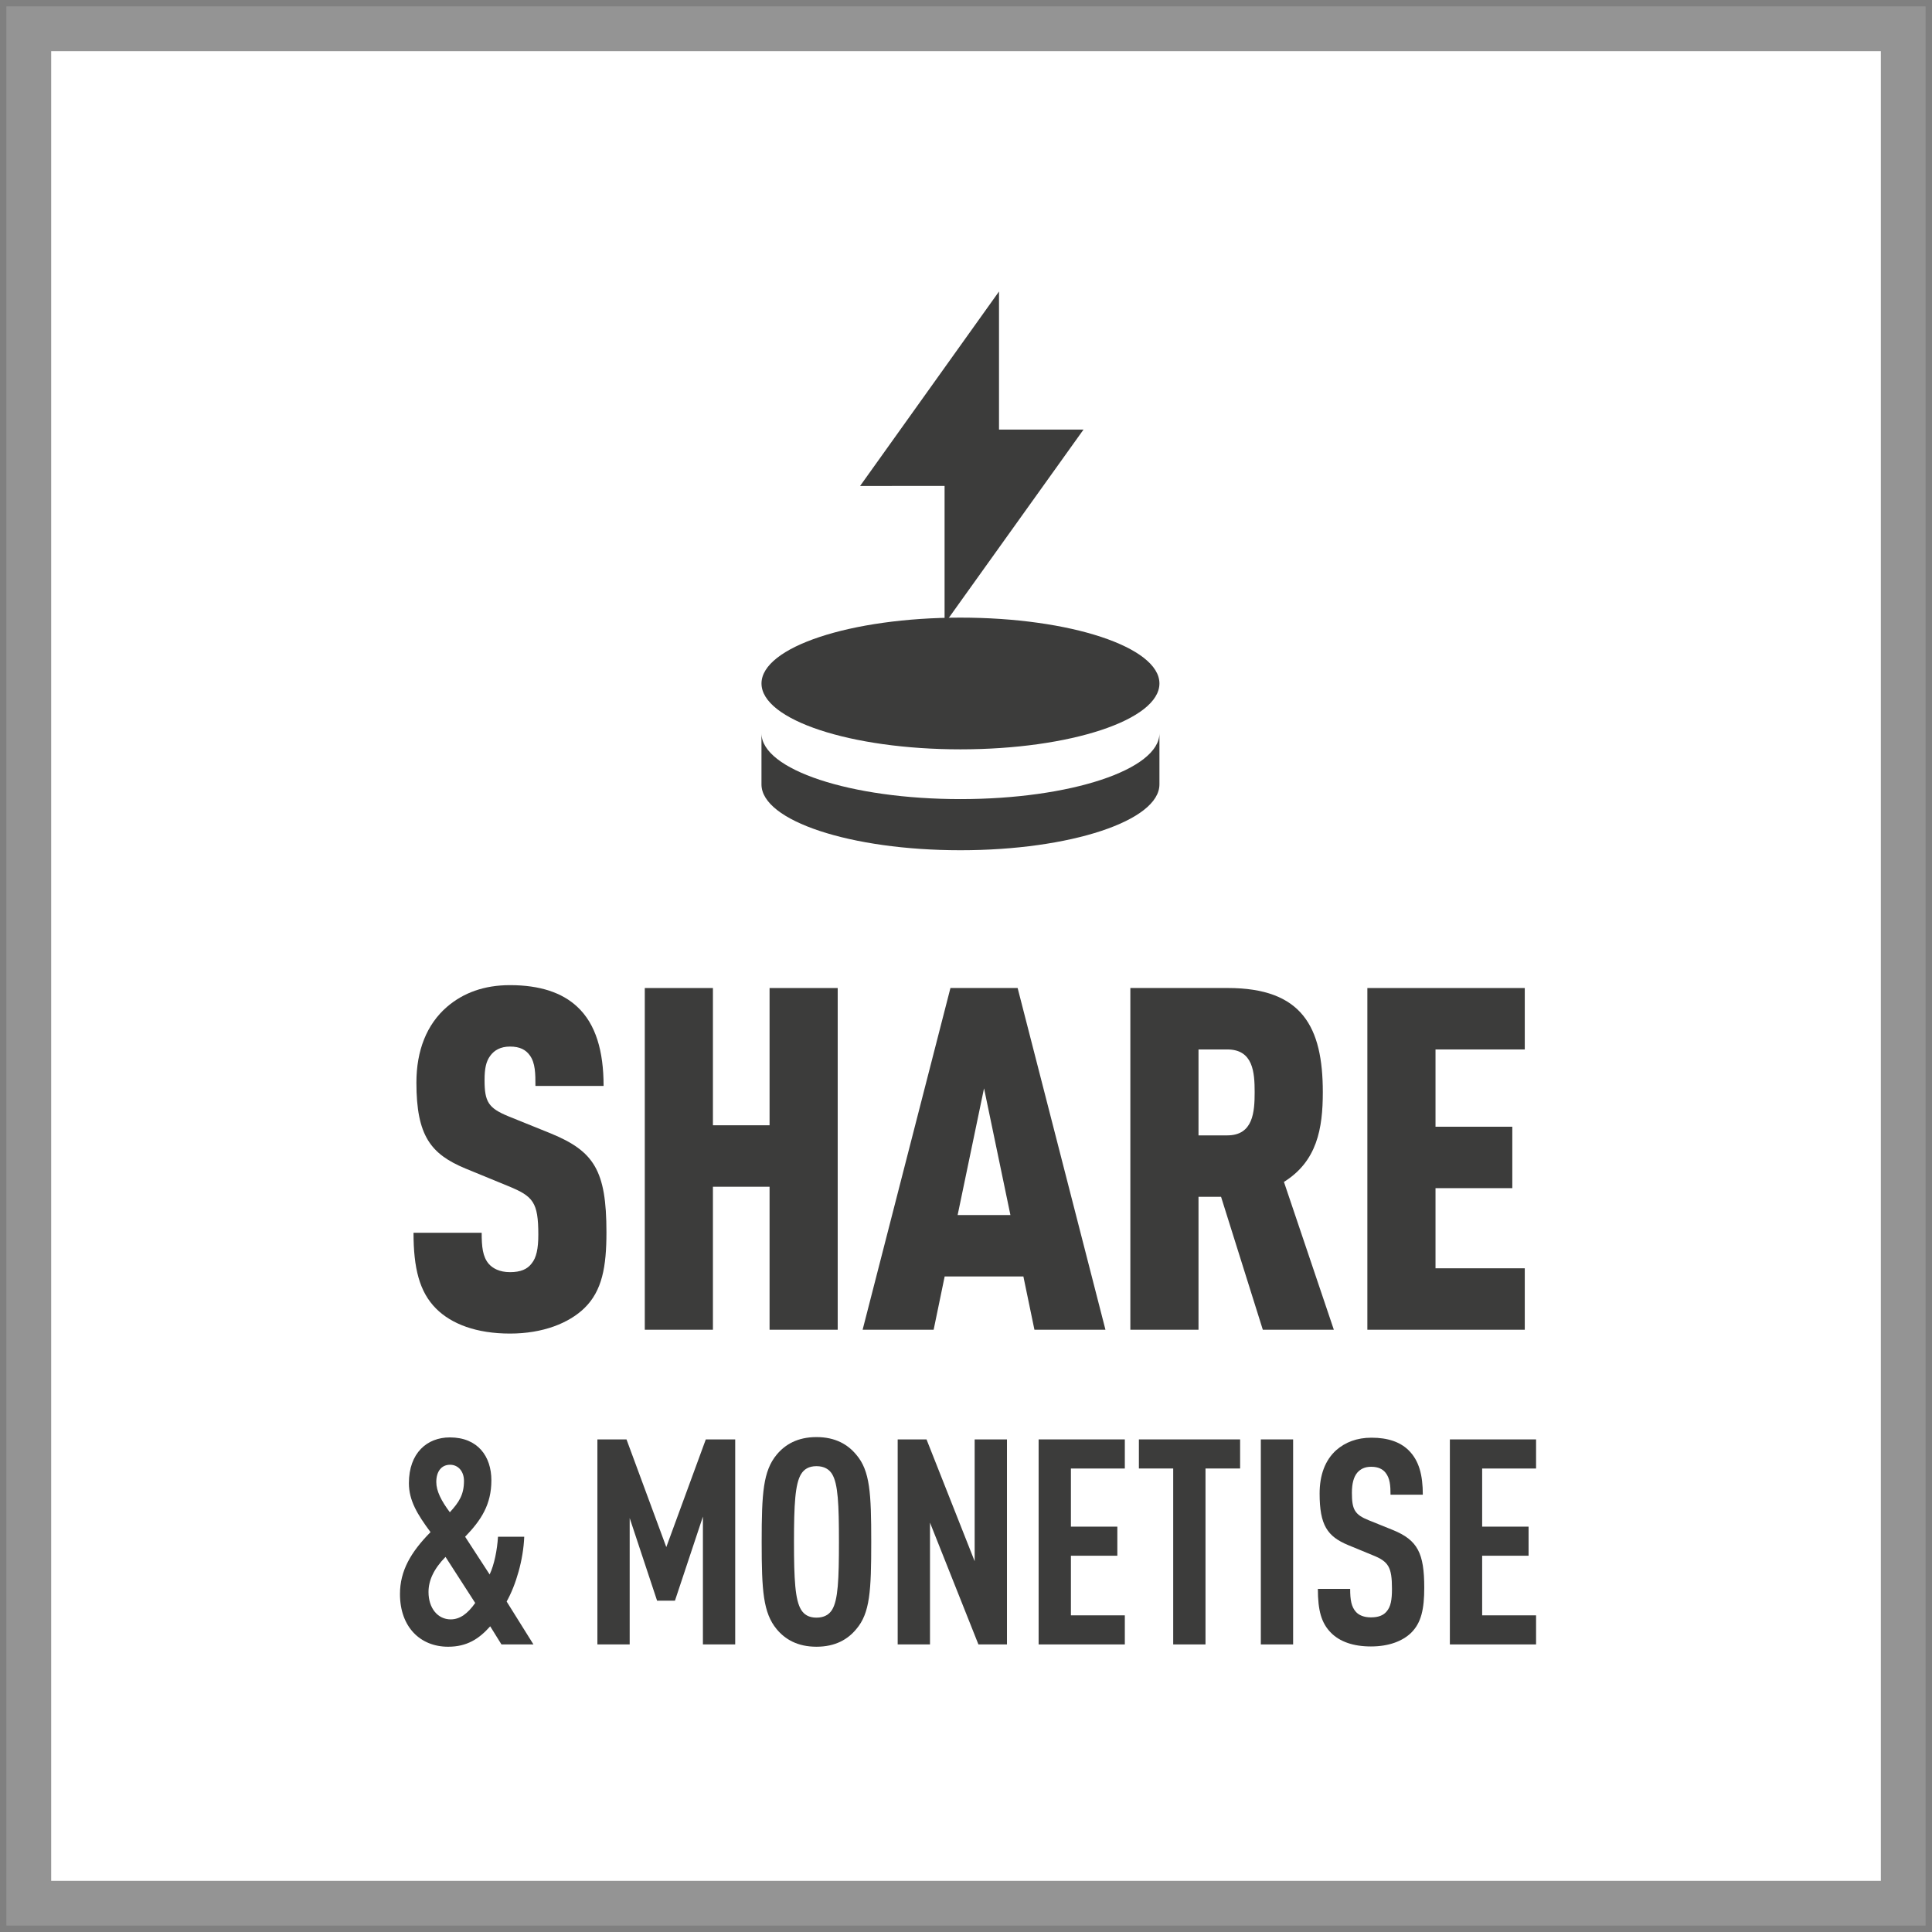
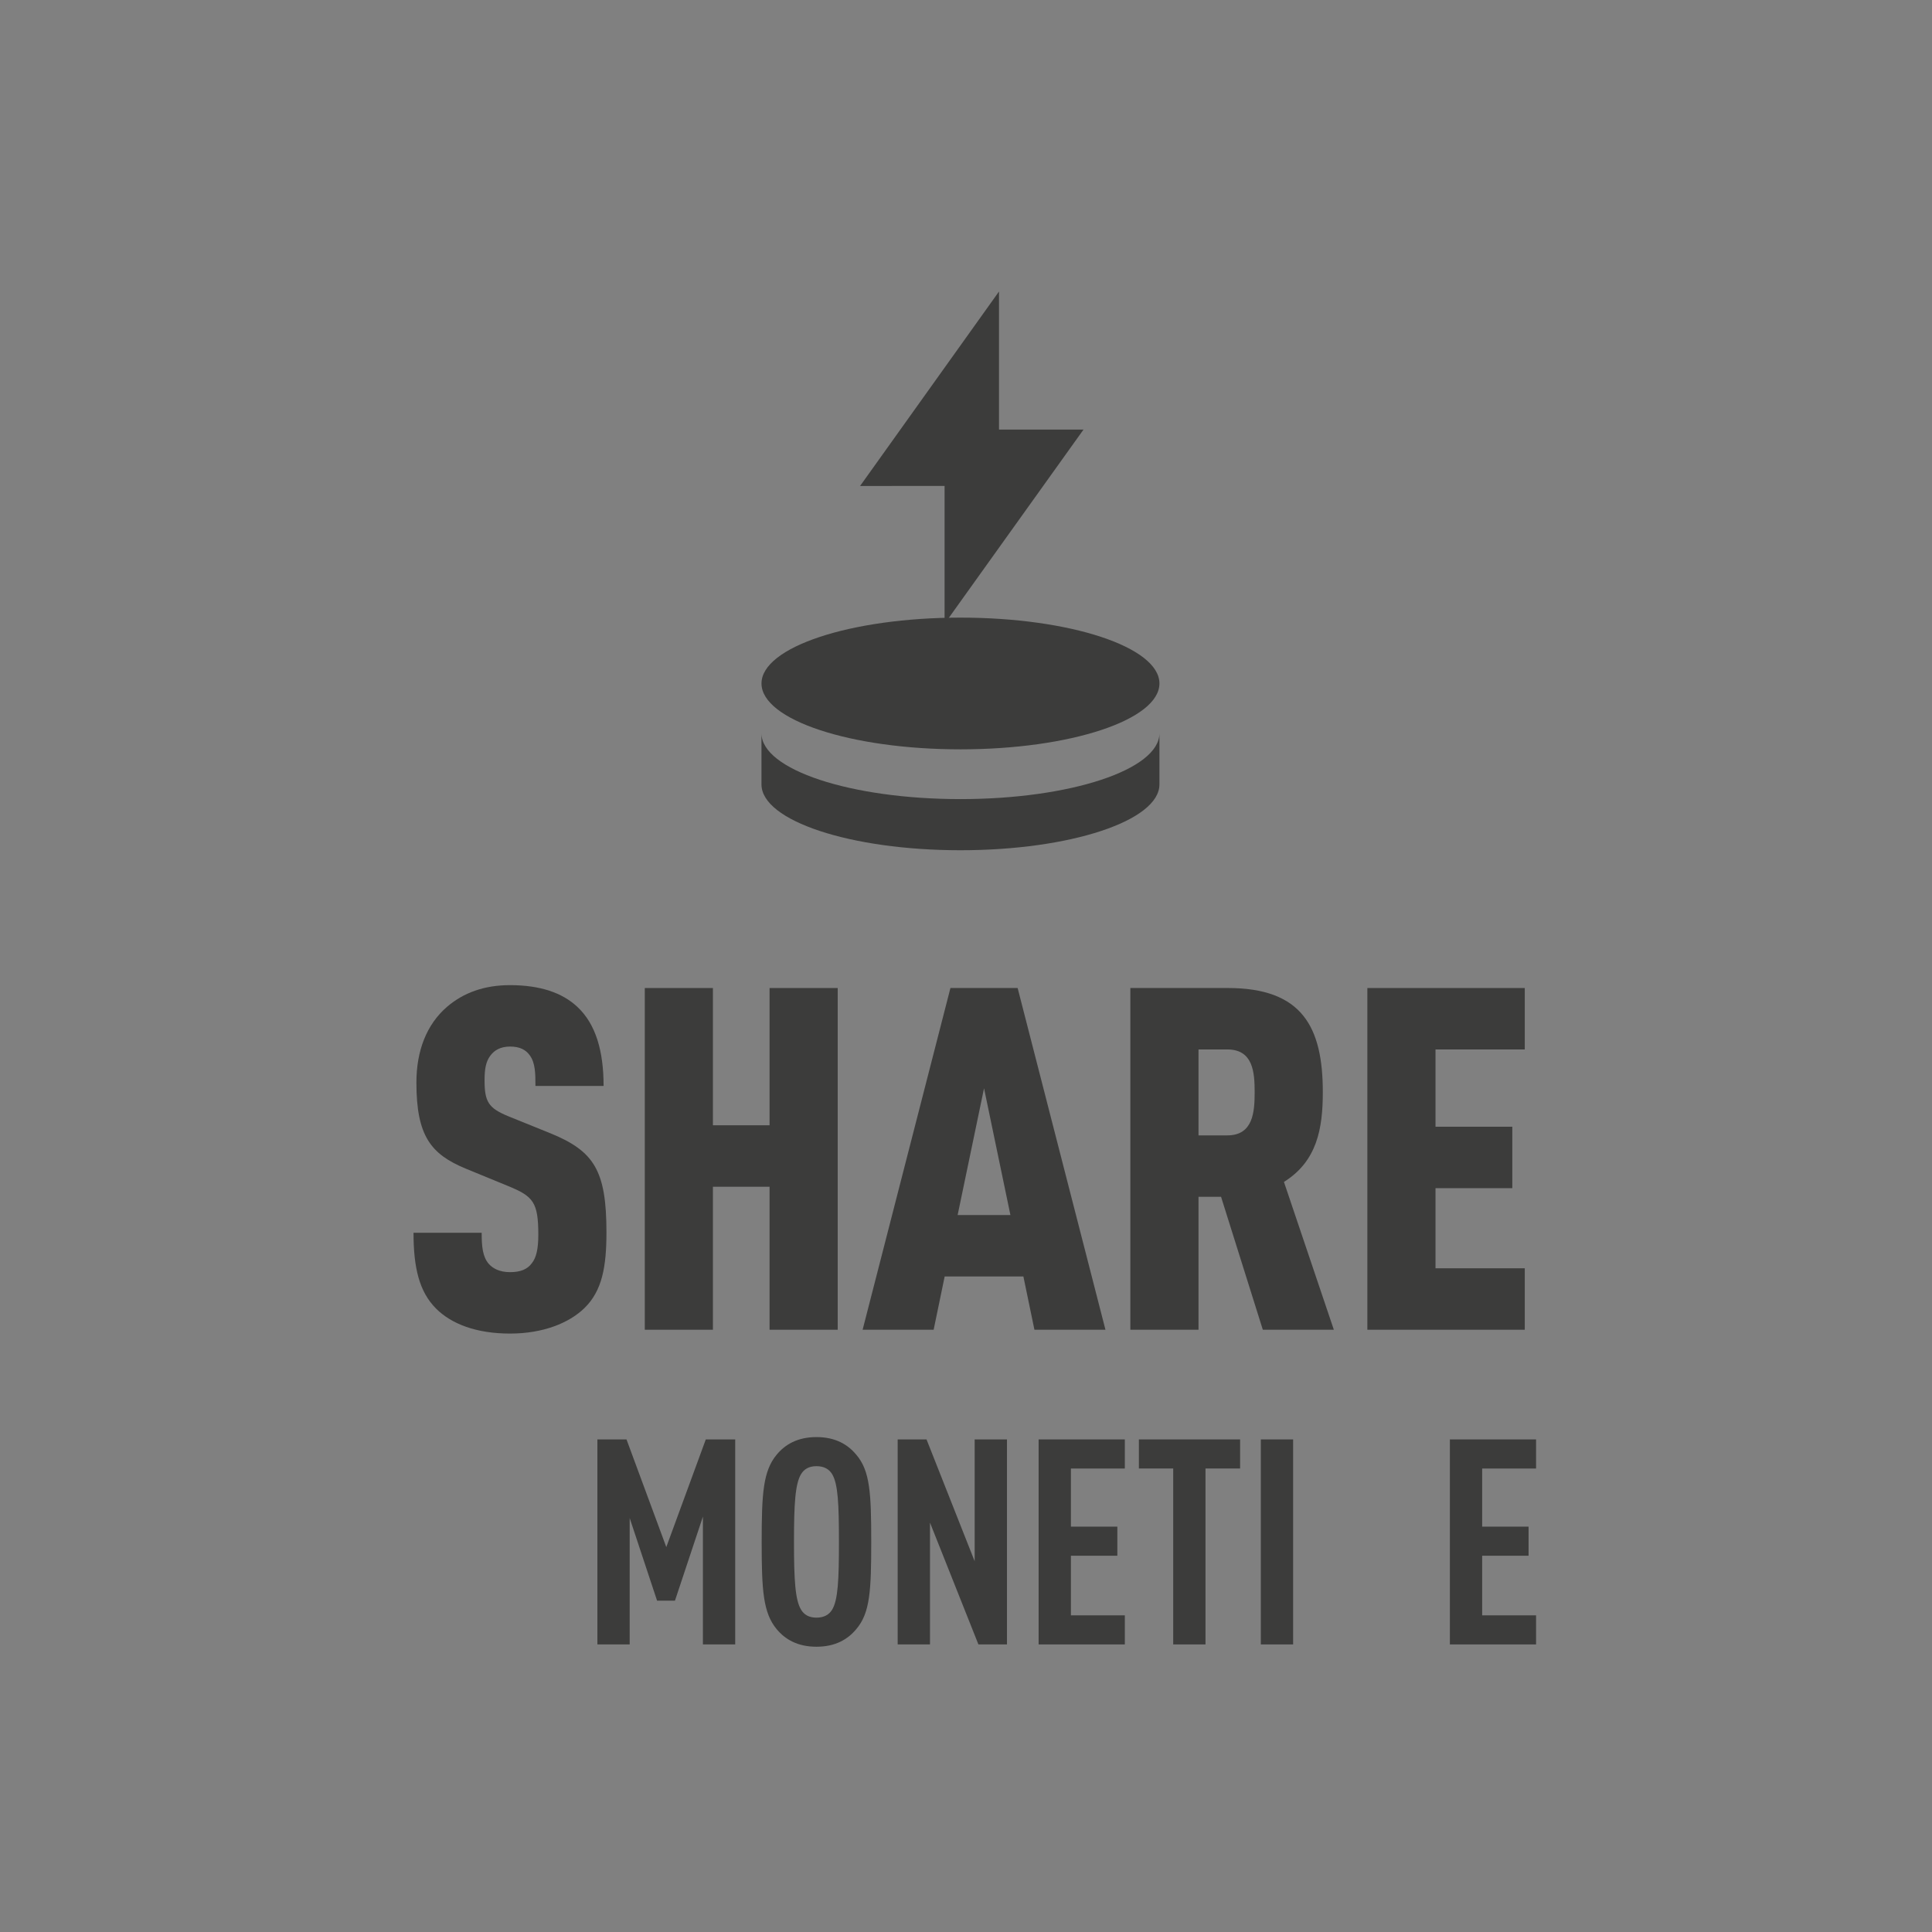
<svg xmlns="http://www.w3.org/2000/svg" id="Layer_2" width="85.686" height="85.685" viewBox="0 0 85.686 85.685">
  <rect x="0" y="0" width="85.686" height="85.685" fill="#808080" stroke="none" />
  <defs>
    <style>.cls-1{fill:#949494;}.cls-1,.cls-2,.cls-3,.cls-4{stroke-width:0px;}.cls-2{fill:none;}.cls-3{fill:#3c3c3b;}.cls-4{fill:#fff;}</style>
  </defs>
  <g id="Layer_1-2">
-     <rect class="cls-4" x="1.391" y="1.603" width="82.786" height="82.786" />
    <rect class="cls-2" width="85.686" height="85.685" />
-     <path class="cls-1" d="m2.27,2.269h81.147v81.147H2.27V2.269ZM.283,85.402h85.119V.283H.283v85.119Z" />
    <path class="cls-3" d="m25.918,58.017c-.681.66-1.831,1.128-3.299,1.128-1.49,0-2.597-.425-3.278-1.107-.745-.745-1.001-1.809-1.001-3.363h3.023c0,.617.042,1.065.319,1.384.171.191.468.362.937.362.468,0,.766-.128.958-.383.213-.256.298-.66.298-1.278,0-1.447-.234-1.702-1.32-2.15l-1.916-.787c-1.533-.639-2.171-1.448-2.171-3.81,0-1.405.447-2.576,1.363-3.364.723-.617,1.638-.957,2.788-.957,1.341,0,2.32.34,2.98.957.83.767,1.171,1.98,1.171,3.513h-3.023c0-.532,0-1.022-.255-1.363-.171-.234-.426-.383-.873-.383-.426,0-.702.17-.873.405-.191.255-.255.574-.255,1.085,0,.958.17,1.235,1.043,1.597l1.894.766c1.916.788,2.469,1.639,2.469,4.385,0,1.532-.191,2.597-.979,3.363" />
    <polygon class="cls-3" points="34.131 58.975 34.131 52.633 31.619 52.633 31.619 58.975 28.597 58.975 28.597 43.82 31.619 43.82 31.619 49.907 34.131 49.907 34.131 43.82 37.153 43.82 37.153 58.975 34.131 58.975" />
    <path class="cls-3" d="m45.878,58.975l-.49-2.363h-3.491l-.489,2.363h-3.15l3.895-15.156h2.98l3.895,15.156h-3.15Zm-2.235-10.707l-1.171,5.62h2.341l-1.17-5.62Z" />
    <path class="cls-3" d="m56.007,58.975l-1.852-5.896h-1v5.896h-3.023v-15.156h4.321c3.299,0,4.215,1.725,4.215,4.62,0,1.617-.256,3.065-1.724,3.98l2.213,6.556h-3.15Zm-1.575-12.431h-1.277v3.811h1.277c1.149,0,1.213-1.044,1.213-1.916,0-.873-.064-1.895-1.213-1.895" />
    <polygon class="cls-3" points="60.644 58.975 60.644 43.82 67.625 43.82 67.625 46.544 63.666 46.544 63.666 49.971 67.072 49.971 67.072 52.696 63.666 52.696 63.666 56.25 67.625 56.25 67.625 58.975 60.644 58.975" />
-     <path class="cls-3" d="m22.24,72.932l-.499-.804c-.498.562-1.035.906-1.866.906-1.241,0-2.136-.881-2.136-2.337,0-1.034.486-1.864,1.355-2.746-.588-.792-.959-1.405-.959-2.171,0-1.341.806-2.03,1.816-2.03,1.241,0,1.842.842,1.842,1.902,0,1.073-.448,1.763-1.164,2.504l1.087,1.673c.205-.434.332-1.073.371-1.673h1.163c-.038,1.021-.37,2.145-.78,2.873l1.189,1.903h-1.419Zm-2.481-3.882c-.524.536-.754,1.047-.754,1.558,0,.715.409,1.213.984,1.213.41,0,.755-.255,1.087-.728l-1.317-2.043Zm.205-4.087c-.384,0-.614.293-.614.766,0,.396.218.83.601,1.341.409-.447.627-.779.627-1.392,0-.434-.269-.715-.614-.715" />
    <polygon class="cls-3" points="31.175 72.932 31.175 67.263 29.935 70.991 29.142 70.991 27.927 67.326 27.927 72.932 26.495 72.932 26.495 63.839 27.786 63.839 29.551 68.615 31.303 63.839 32.607 63.839 32.607 72.932 31.175 72.932" />
    <path class="cls-3" d="m37.975,72.255c-.37.447-.92.779-1.764.779-.844,0-1.394-.332-1.765-.779-.601-.728-.665-1.711-.665-3.87,0-2.158.064-3.141.665-3.869.371-.447.921-.78,1.765-.78.844,0,1.394.333,1.764.78.614.715.665,1.711.665,3.869,0,2.159-.051,3.155-.665,3.87m-1.074-6.884c-.127-.204-.345-.345-.69-.345-.346,0-.55.141-.678.345-.269.435-.319,1.354-.319,3.014,0,1.661.05,2.58.319,3.014.128.205.332.345.678.345.345,0,.563-.14.69-.345.269-.434.307-1.353.307-3.014,0-1.66-.038-2.579-.307-3.014" />
    <polygon class="cls-3" points="43.394 72.932 41.246 67.531 41.246 72.932 39.813 72.932 39.813 63.839 41.092 63.839 43.227 69.242 43.227 63.839 44.66 63.839 44.66 72.932 43.394 72.932" />
    <polygon class="cls-3" points="46.064 72.932 46.064 63.839 49.887 63.839 49.887 65.13 47.496 65.13 47.496 67.708 49.555 67.708 49.555 68.998 47.496 68.998 47.496 71.642 49.887 71.642 49.887 72.932 46.064 72.932" />
    <polygon class="cls-3" points="53.465 65.129 53.465 72.932 52.033 72.932 52.033 65.129 50.511 65.129 50.511 63.839 55 63.839 55 65.129 53.465 65.129" />
    <rect class="cls-3" x="55.919" y="63.839" width="1.432" height="9.093" />
-     <path class="cls-3" d="m62.579,72.422c-.371.357-.972.6-1.777.6-.793,0-1.381-.217-1.765-.6-.435-.435-.588-.996-.588-1.954h1.432c0,.485.051.792.256,1.021.128.141.345.243.665.243.332,0,.549-.089.69-.255.192-.217.243-.524.243-1.009,0-.971-.154-1.213-.857-1.494l-1.087-.448c-.92-.383-1.265-.881-1.265-2.286,0-.817.242-1.481.741-1.928.396-.345.908-.549,1.56-.549.729,0,1.266.191,1.637.549.473.46.639,1.111.639,1.98h-1.432c0-.409-.026-.728-.217-.971-.128-.166-.333-.268-.64-.268-.294,0-.473.102-.613.255-.166.192-.243.498-.243.894,0,.741.115.971.754,1.226l1.075.434c1.086.447,1.38,1.022,1.38,2.555,0,.932-.128,1.558-.588,2.005" />
    <polygon class="cls-3" points="64.303 72.932 64.303 63.839 68.126 63.839 68.126 65.13 65.735 65.13 65.735 67.708 67.794 67.708 67.794 68.998 65.735 68.998 65.735 71.642 68.126 71.642 68.126 72.932 64.303 72.932" />
    <polygon class="cls-3" points="38.145 21.554 44.307 12.928 44.307 19.052 48.055 19.052 41.893 27.664 41.893 21.551 38.145 21.554" />
    <path class="cls-3" d="m45.549,28.763c.063.007.125.015.187.023-.062-.008-.124-.016-.187-.023" />
    <path class="cls-3" d="m47.796,29.156c.141.034.28.069.415.106-.135-.037-.274-.072-.415-.106" />
    <path class="cls-3" d="m47.103,29.005c.049.01.098.02.146.029-.048-.009-.097-.019-.146-.029" />
    <path class="cls-3" d="m48.837,29.451c.229.076.444.156.647.24-.203-.084-.418-.164-.647-.24" />
    <path class="cls-3" d="m36.801,29.315c.192-.056.392-.109.598-.159-.206.05-.406.103-.598.159" />
    <path class="cls-3" d="m37.896,29.045c.08-.017.161-.033.243-.049-.082.016-.163.032-.243.049" />
    <path class="cls-3" d="m42.597,35.441c-4.874,0-8.825-1.308-8.825-2.921v2.269c0,1.613,3.951,2.92,8.825,2.92,4.874,0,8.825-1.307,8.825-2.92v-2.269c0,1.613-3.951,2.921-8.825,2.921" />
    <path class="cls-3" d="m51.422,30.313c0-1.613-3.951-2.921-8.825-2.921-4.873,0-8.824,1.308-8.824,2.921,0,1.613,3.951,2.921,8.824,2.921,4.874,0,8.825-1.308,8.825-2.921" />
-     <polygon class="cls-2" points="44.25 27.109 40.705 31.893 40.555 27.109 31.865 27.109 31.865 38.853 53.639 38.853 53.639 27.109 44.25 27.109" />
  </g>
</svg>